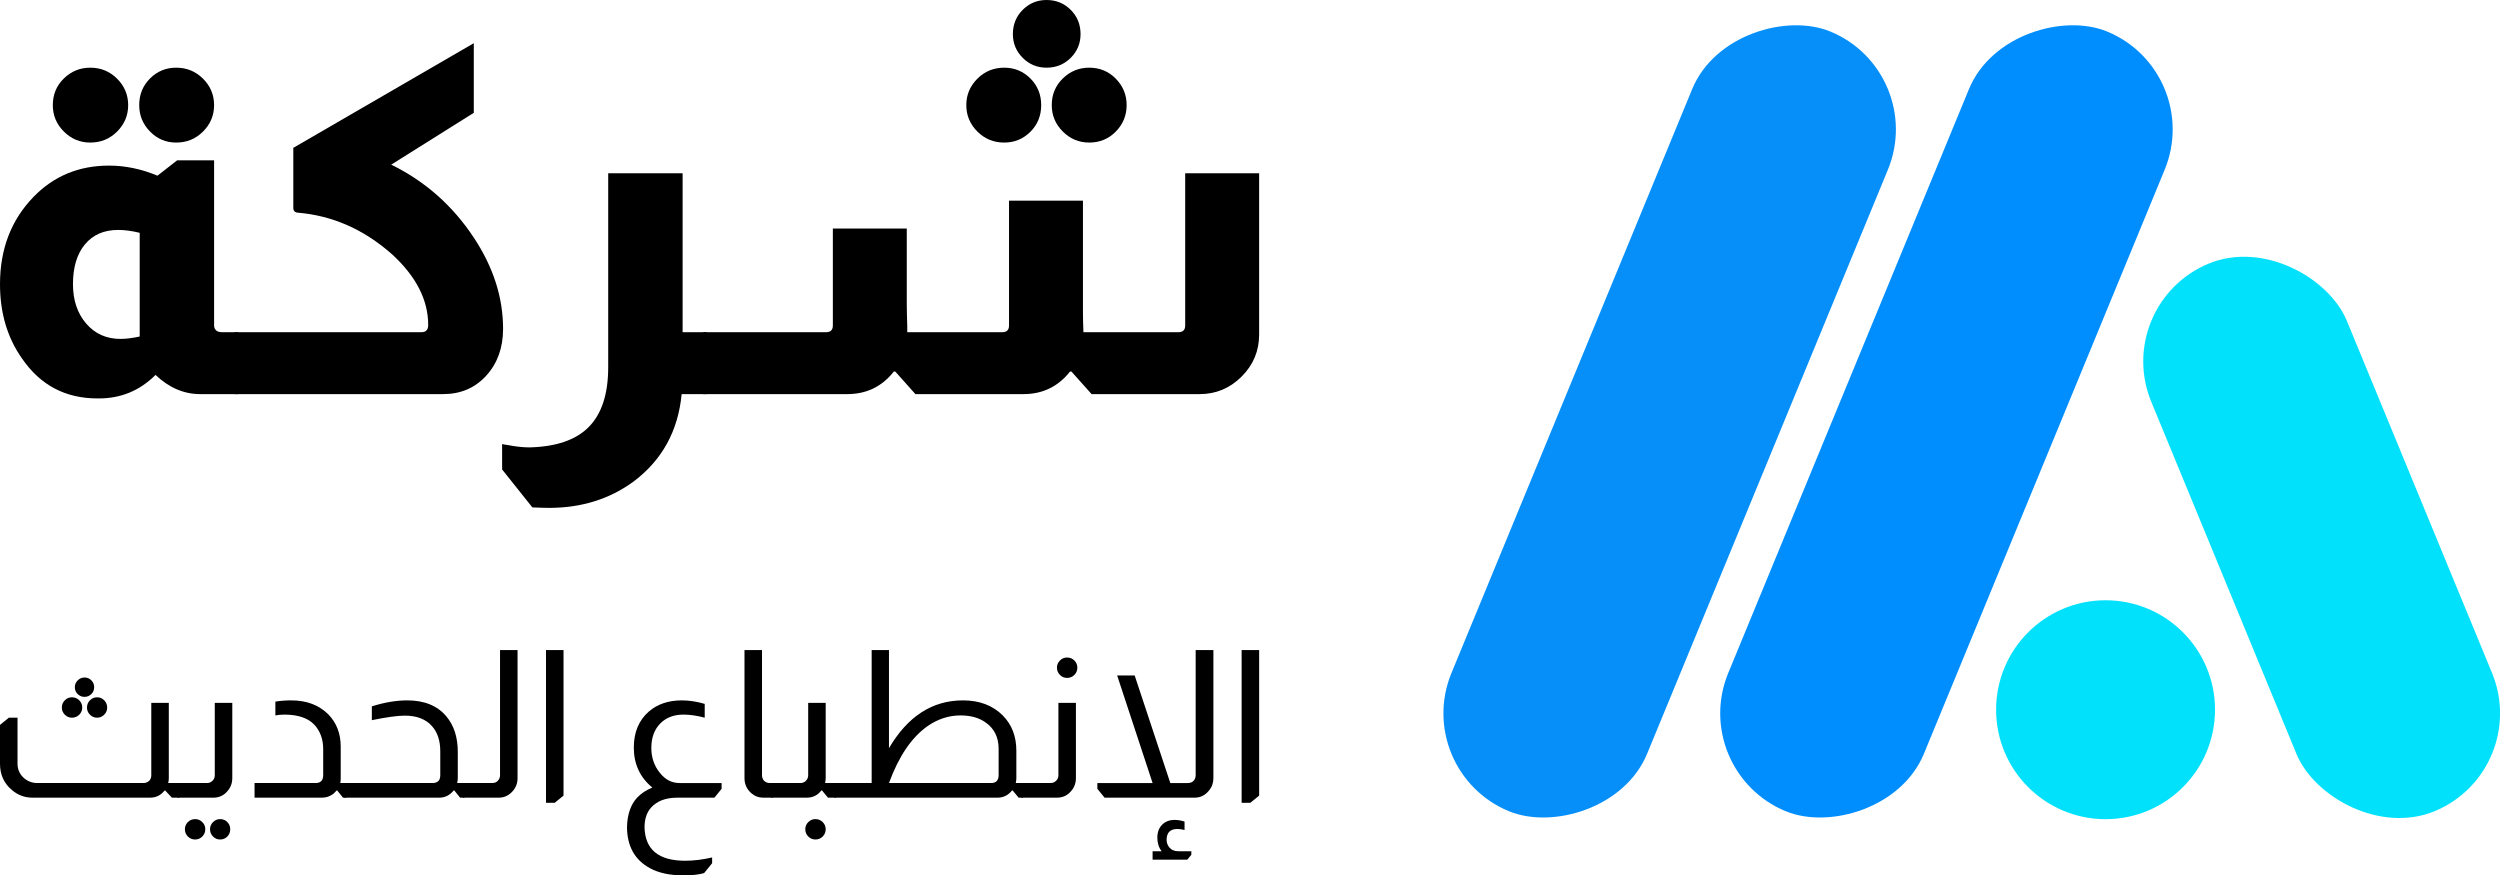
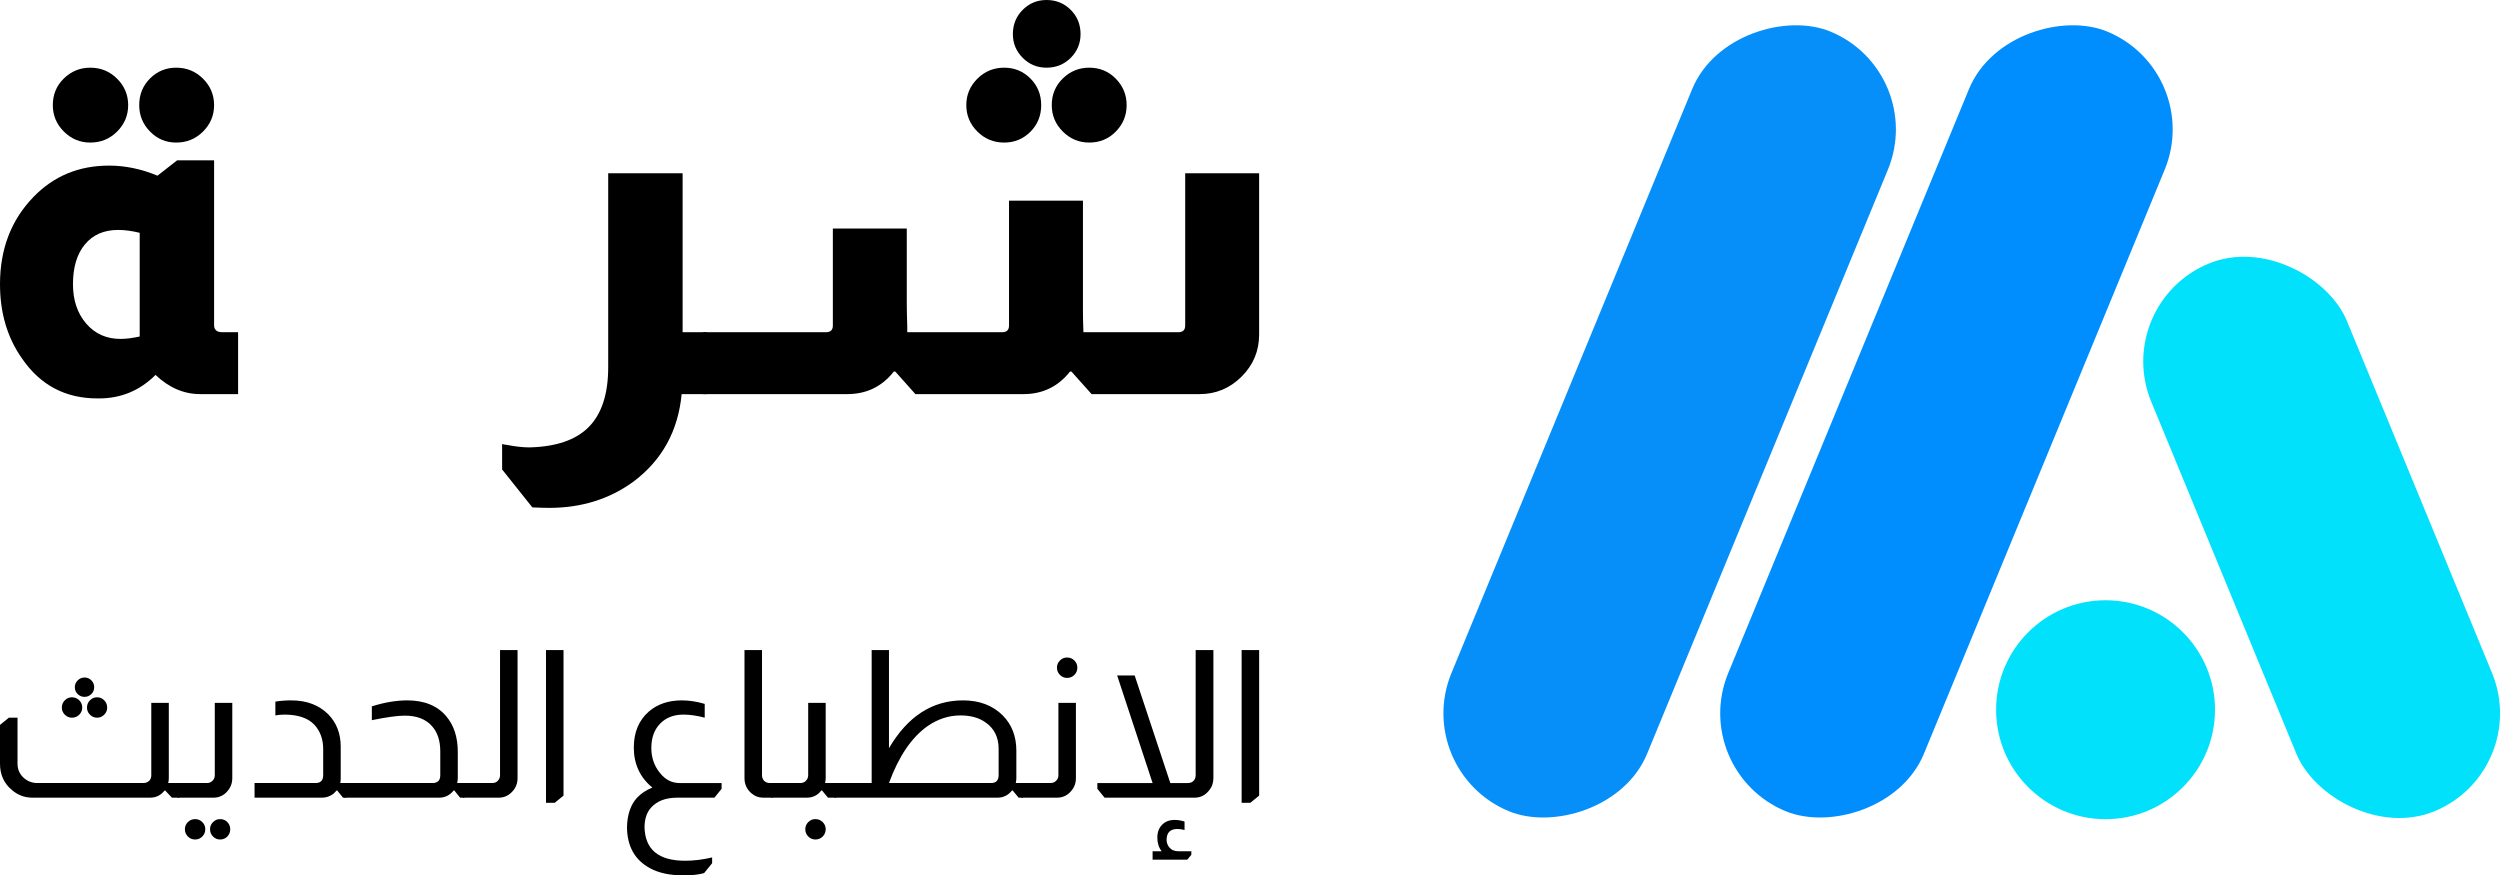
<svg xmlns="http://www.w3.org/2000/svg" id="Layer_1" data-name="Layer 1" viewBox="0 0 1449.49 507.536">
  <defs>
    <style>
      .cls-1 {
        fill: #02e1fc;
      }

      .cls-2 {
        fill: #008eff;
      }

      .cls-3 {
        fill: #068ff9;
      }
    </style>
  </defs>
  <g>
    <rect class="cls-2" x="884.055" y="182.959" width="488.968" height="122.722" rx="61.361" ry="61.361" transform="translate(472.54 1194.561) rotate(-67.596)" />
    <rect class="cls-1" x="1284.727" y="139.854" width="122.722" height="343.458" rx="61.361" ry="61.361" transform="translate(-17.153 536.553) rotate(-22.404)" />
    <rect class="cls-3" x="723.576" y="182.959" width="488.968" height="122.722" rx="61.361" ry="61.361" transform="translate(373.224 1046.195) rotate(-67.596)" />
    <circle class="cls-1" cx="1220.795" cy="411.494" r="63.464" />
  </g>
  <g>
    <g>
      <path d="M124.133,92.959v95.743c0,1.113.37,2.044,1.113,2.783.739.744,1.853,1.113,3.34,1.113h9.463v35.904h-21.987c-9.463,0-18.091-3.709-25.884-11.133-9.094,9.093-20.04,13.638-32.842,13.638h-.835c-18.556,0-33.12-7.697-43.697-23.101C4.267,195.847.001,181.466.001,164.767.001,144.358,6.494,127.471,19.484,114.112c11.689-12.059,26.253-18.091,43.696-18.091,9.463,0,18.831,1.948,28.111,5.845l11.411-8.906h21.431ZM52.326,39.243c6.123,0,11.315,2.135,15.586,6.401,4.266,4.271,6.401,9.372,6.401,15.308,0,5.941-2.135,11.042-6.401,15.308-4.271,4.271-9.463,6.401-15.586,6.401-5.94,0-11.042-2.131-15.308-6.401-4.271-4.266-6.401-9.367-6.401-15.308,0-6.123,2.131-11.272,6.401-15.447,4.266-4.175,9.367-6.262,15.308-6.262ZM80.993,134.986c-4.453-1.113-8.628-1.67-12.524-1.67-8.167,0-14.568,2.783-19.204,8.35-4.64,5.566-6.958,13.268-6.958,23.101,0,9.28,2.548,16.886,7.654,22.822,5.101,5.94,11.733,8.907,19.9,8.907,3.153,0,6.862-.461,11.133-1.392v-60.117ZM102.146,39.243c6.123,0,11.315,2.135,15.586,6.401,4.266,4.271,6.401,9.372,6.401,15.308,0,5.941-2.135,11.042-6.401,15.308-4.271,4.271-9.463,6.401-15.586,6.401-5.94,0-10.994-2.131-15.168-6.401-4.175-4.266-6.263-9.367-6.263-15.308,0-6.123,2.087-11.272,6.263-15.447,4.175-4.175,9.228-6.262,15.168-6.262Z" />
-       <path d="M274.705,25.049v40.357l-47.872,30.059c19.666,9.65,35.625,23.753,47.872,42.305,11.315,17.073,16.978,34.699,16.978,52.881,0,10.951-3.249,19.996-9.741,27.137-6.497,7.145-14.847,10.715-25.049,10.715h-120.792v-35.904h108.268c2.596,0,3.896-1.392,3.896-4.175,0-14.473-6.958-28.11-20.875-40.913-16.33-14.473-34.607-22.544-54.829-24.214-1.67-.183-2.505-1.113-2.505-2.783v-34.79l104.649-60.674Z" />
      <path d="M395.776,100.474v92.125h13.916v35.904h-14.473c-2.044,21.335-11.32,38.222-27.833,50.654-13.916,10.202-30.246,15.309-48.985,15.309-2.044,0-5.288-.096-9.741-.279l-17.534-21.987v-14.751c.557.183,1.579.37,3.062.557,4.823.927,9.089,1.392,12.803,1.392,15.399-.374,26.811-4.271,34.234-11.689,7.606-7.61,11.411-19.204,11.411-34.79v-112.442h43.14Z" />
      <path d="M730.041,100.474v93.516c0,9.463-3.389,17.583-10.159,24.354-6.775,6.775-14.891,10.159-24.354,10.159h-62.623l-11.689-13.081h-.835c-6.867,8.724-15.864,13.081-26.997,13.081h-62.623l-11.689-13.081h-.835c-6.867,8.724-15.865,13.081-26.998,13.081h-83.497v-35.904h71.25c2.596,0,3.896-1.296,3.896-3.896v-56.221h42.862v43.696c0,2.783.091,7.145.278,13.081v3.34h55.108c2.596,0,3.896-1.296,3.896-3.896v-72.364h42.861v64.571c0,3.157.091,7.054.278,11.689h55.108c2.596,0,3.896-1.296,3.896-3.896v-88.228h42.862ZM582.251,39.243c5.936,0,10.994,2.087,15.168,6.262s6.262,9.324,6.262,15.447c0,6.124-2.087,11.272-6.262,15.447s-9.232,6.262-15.168,6.262c-6.123,0-11.32-2.131-15.586-6.401-4.271-4.266-6.401-9.367-6.401-15.308,0-5.936,2.131-11.037,6.401-15.308,4.266-4.266,9.463-6.401,15.586-6.401ZM606.744,0c5.566,0,10.25,1.905,14.055,5.706,3.801,3.805,5.706,8.489,5.706,14.055,0,5.384-1.905,9.976-5.706,13.777-3.805,3.805-8.489,5.706-14.055,5.706-5.384,0-9.976-1.9-13.777-5.706-3.805-3.801-5.706-8.393-5.706-13.777,0-5.566,1.9-10.25,5.706-14.055,3.801-3.801,8.393-5.706,13.777-5.706ZM631.514,39.243c6.123,0,11.272,2.135,15.447,6.401,4.175,4.271,6.262,9.372,6.262,15.308,0,5.941-2.087,11.042-6.262,15.308-4.175,4.271-9.324,6.401-15.447,6.401-5.94,0-11.042-2.131-15.308-6.401-4.271-4.266-6.401-9.367-6.401-15.308,0-6.123,2.131-11.272,6.401-15.447,4.266-4.175,9.367-6.262,15.308-6.262Z" />
    </g>
    <g>
      <path d="M97.875,407.511v43.619c0,1.036-.12,1.992-.359,2.868h6.454v8.484h-4.302l-3.944-4.183h-.239c-2.231,2.79-5.019,4.183-8.365,4.183H18.762c-4.462,0-8.406-1.474-11.831-4.422-4.622-3.824-6.932-8.922-6.932-15.296v-22.468l5.139-4.183h5.02v26.65c0,3.106,1.075,5.735,3.227,7.887,2.31,2.231,5.058,3.347,8.246,3.347h61.545c1.354,0,2.51-.479,3.466-1.435.717-.795,1.075-1.832,1.075-3.107v-41.945h10.158ZM41.707,404.285c1.673,0,3.087.578,4.243,1.732,1.154,1.156,1.733,2.569,1.733,4.242,0,1.595-.579,2.969-1.733,4.123-1.156,1.156-2.569,1.732-4.243,1.732-1.594,0-2.969-.576-4.123-1.732-1.156-1.154-1.733-2.528-1.733-4.123,0-1.673.577-3.086,1.733-4.242,1.154-1.154,2.528-1.732,4.123-1.732ZM48.997,392.812c1.593,0,2.928.558,4.003,1.673,1.076,1.116,1.613,2.432,1.613,3.943,0,1.595-.558,2.928-1.673,4.004-1.117,1.075-2.432,1.613-3.944,1.613-1.514,0-2.829-.538-3.944-1.613-1.116-1.076-1.673-2.409-1.673-4.004,0-1.512.557-2.827,1.673-3.943,1.115-1.115,2.43-1.673,3.944-1.673ZM56.287,404.285c1.593,0,2.967.578,4.123,1.732,1.154,1.156,1.733,2.569,1.733,4.242,0,1.595-.579,2.969-1.733,4.123-1.156,1.156-2.53,1.732-4.123,1.732-1.594,0-2.969-.576-4.123-1.732-1.156-1.154-1.733-2.528-1.733-4.123,0-1.673.577-3.086,1.733-4.242,1.154-1.154,2.528-1.732,4.123-1.732Z" />
      <path d="M134.682,407.511v43.619c0,2.948-.956,5.497-2.868,7.647-2.151,2.471-4.821,3.705-8.007,3.705h-20.794v-8.484h16.97c1.354,0,2.468-.479,3.346-1.435.795-.795,1.195-1.832,1.195-3.107v-41.945h10.158ZM113.171,474.912c1.593,0,2.967.577,4.123,1.732,1.154,1.154,1.733,2.528,1.733,4.123,0,1.673-.579,3.087-1.733,4.242-1.156,1.154-2.53,1.733-4.123,1.733-1.673,0-3.088-.579-4.242-1.733-1.156-1.155-1.733-2.569-1.733-4.242,0-1.595.577-2.969,1.733-4.123,1.154-1.155,2.569-1.732,4.242-1.732ZM127.631,474.912c1.673,0,3.066.577,4.183,1.732,1.115,1.154,1.673,2.528,1.673,4.123,0,1.673-.558,3.087-1.673,4.242-1.117,1.154-2.51,1.733-4.183,1.733-1.595,0-2.969-.579-4.123-1.733-1.156-1.155-1.733-2.569-1.733-4.242,0-1.595.577-2.969,1.733-4.123,1.154-1.155,2.528-1.732,4.123-1.732Z" />
      <path d="M159.658,406.793c2.868-.478,5.934-.717,9.202-.717,8.843,0,15.972,2.67,21.391,8.007,4.859,4.94,7.29,11.194,7.29,18.763v18.284c0,1.036-.081,1.992-.239,2.868h3.346v8.484h-1.792l-3.346-4.183h-.358c-.639.797-1.356,1.515-2.151,2.151-1.912,1.355-3.984,2.031-6.214,2.031h-39.197v-8.484h35.374c2.946,0,4.421-1.513,4.421-4.542v-15.177c0-5.656-1.714-10.355-5.139-14.102-3.666-3.824-9.321-5.775-16.97-5.855-2.231,0-4.104.16-5.617.478v-8.007Z" />
      <path d="M215.586,409.542c7.329-2.31,14.18-3.466,20.555-3.466,9.878,0,17.407,3.068,22.586,9.202,4.461,5.258,6.692,12.15,6.692,20.674v15.178c0,.956-.12,1.912-.358,2.868h4.183v8.484h-2.51l-3.346-4.183h-.358c-2.231,2.79-5.019,4.183-8.365,4.183h-54.972v-8.484h51.028c3.027,0,4.542-1.513,4.542-4.542v-13.862c0-6.214-1.634-11.113-4.9-14.699-3.585-3.982-8.804-5.975-15.655-5.975-4.143,0-10.516.877-19.121,2.629v-8.007Z" />
      <path d="M300.076,376.917v74.213c0,3.106-1.036,5.735-3.107,7.887-2.151,2.312-4.741,3.466-7.768,3.466h-20.794v-8.484h16.97c1.512,0,2.668-.518,3.465-1.554.717-.876,1.076-1.871,1.076-2.988v-72.539h10.158Z" />
      <path d="M326.726,376.917v84.37l-5.139,4.183h-5.02v-88.553h10.158Z" />
      <path d="M378.232,456.627c-7.17-5.896-10.755-13.624-10.755-23.185,0-8.843,2.907-15.813,8.724-20.913,5.019-4.302,11.392-6.453,19.121-6.453,4.222,0,8.644.678,13.265,2.031v8.007c-4.463-1.194-8.565-1.792-12.309-1.792-5.658,0-10.178,1.753-13.563,5.258-3.387,3.507-5.079,8.207-5.079,14.102,0,5.497,1.632,10.277,4.899,14.341,3.107,3.984,6.932,5.976,11.473,5.976h24.379v3.346l-4.183,5.139h-21.511c-6.692,0-11.752,1.912-15.177,5.736-2.47,2.707-3.746,6.453-3.824,11.233.239,13.065,8.085,19.599,23.542,19.599,4.939,0,10.158-.639,15.655-1.912v3.346l-4.661,5.736c-3.029.876-7.012,1.314-11.951,1.314-7.887,0-14.381-1.395-19.479-4.183-8.765-4.779-13.187-12.708-13.265-23.781.159-7.331,2.11-13.025,5.855-17.089,2.31-2.469,5.258-4.422,8.844-5.855Z" />
      <path d="M441.809,376.917v72.539c0,1.275.397,2.352,1.195,3.227.876.878,1.991,1.315,3.346,1.315h1.554v8.484h-5.498c-2.55,0-4.78-.837-6.692-2.51-2.709-2.31-4.063-5.258-4.063-8.843v-74.213h10.158Z" />
      <path d="M478.735,407.511v43.619c0,.956-.119,1.912-.358,2.868h6.334v8.484h-4.661l-3.466-4.183h-.358c-2.151,2.79-4.941,4.183-8.365,4.183h-20.794v-8.484h16.97c1.273,0,2.31-.398,3.107-1.195.956-.876,1.434-1.99,1.434-3.347v-41.945h10.158ZM472.76,474.912c1.673,0,3.087.577,4.243,1.732,1.154,1.154,1.732,2.528,1.732,4.123,0,1.673-.579,3.087-1.732,4.242-1.156,1.154-2.569,1.733-4.243,1.733-1.595,0-2.969-.579-4.123-1.733-1.156-1.155-1.733-2.569-1.733-4.242,0-1.595.577-2.969,1.733-4.123,1.154-1.155,2.528-1.732,4.123-1.732Z" />
      <path d="M515.423,376.917v56.885c10.833-18.482,25.135-27.726,42.902-27.726,9.561,0,17.248,2.909,23.064,8.724,5.258,5.339,7.887,12.15,7.887,20.436v15.895c0,1.036-.119,1.992-.358,2.868h4.183v8.484h-2.51l-3.465-4.183h-.358c-2.231,2.79-5.02,4.183-8.366,4.183h-94.528v-8.484h21.511v-77.081h10.039ZM579,434.161c0-6.612-2.47-11.671-7.409-15.178-3.824-2.787-8.724-4.183-14.699-4.183-6.772,0-13.146,2.073-19.121,6.215-9.243,6.533-16.691,17.527-22.347,32.983h59.155c2.946,0,4.421-1.513,4.421-4.542v-15.296Z" />
      <path d="M623.813,407.511v43.619c0,2.948-.956,5.497-2.868,7.647-2.151,2.471-4.821,3.705-8.007,3.705h-20.794v-8.484h16.97c1.354,0,2.468-.479,3.346-1.435.795-.795,1.195-1.832,1.195-3.107v-41.945h10.158ZM618.675,381.22c1.673,0,3.087.578,4.243,1.732,1.154,1.156,1.733,2.53,1.733,4.123,0,1.673-.579,3.088-1.733,4.242-1.156,1.156-2.569,1.733-4.243,1.733-1.594,0-2.969-.577-4.123-1.733-1.156-1.154-1.733-2.569-1.733-4.242,0-1.593.577-2.967,1.733-4.123,1.154-1.154,2.528-1.732,4.123-1.732Z" />
      <path d="M703.523,376.917v74.213c0,2.789-.837,5.18-2.51,7.17-2.231,2.79-5.019,4.183-8.365,4.183h-52.224l-4.183-5.139v-3.346h32.027l-20.555-62.382h10.158l20.674,62.382h10.277c1.434,0,2.588-.518,3.466-1.554.637-.876.956-1.871.956-2.988v-72.539h10.277ZM673.528,493.554c-1.673-2.151-2.51-4.78-2.51-7.888,0-3.106.915-5.598,2.749-7.469,1.832-1.873,4.261-2.809,7.29-2.809,1.832,0,3.744.317,5.736.956v4.899c-1.434-.399-2.829-.597-4.183-.597-4.144,0-6.214,2.109-6.214,6.333,0,1.513.478,2.907,1.434,4.183,1.273,1.593,3.027,2.391,5.258,2.391h7.648v2.031l-2.39,2.868h-20.077v-4.899h5.258Z" />
      <path d="M730.052,376.917v84.37l-5.138,4.183h-5.02v-88.553h10.157Z" />
    </g>
  </g>
</svg>